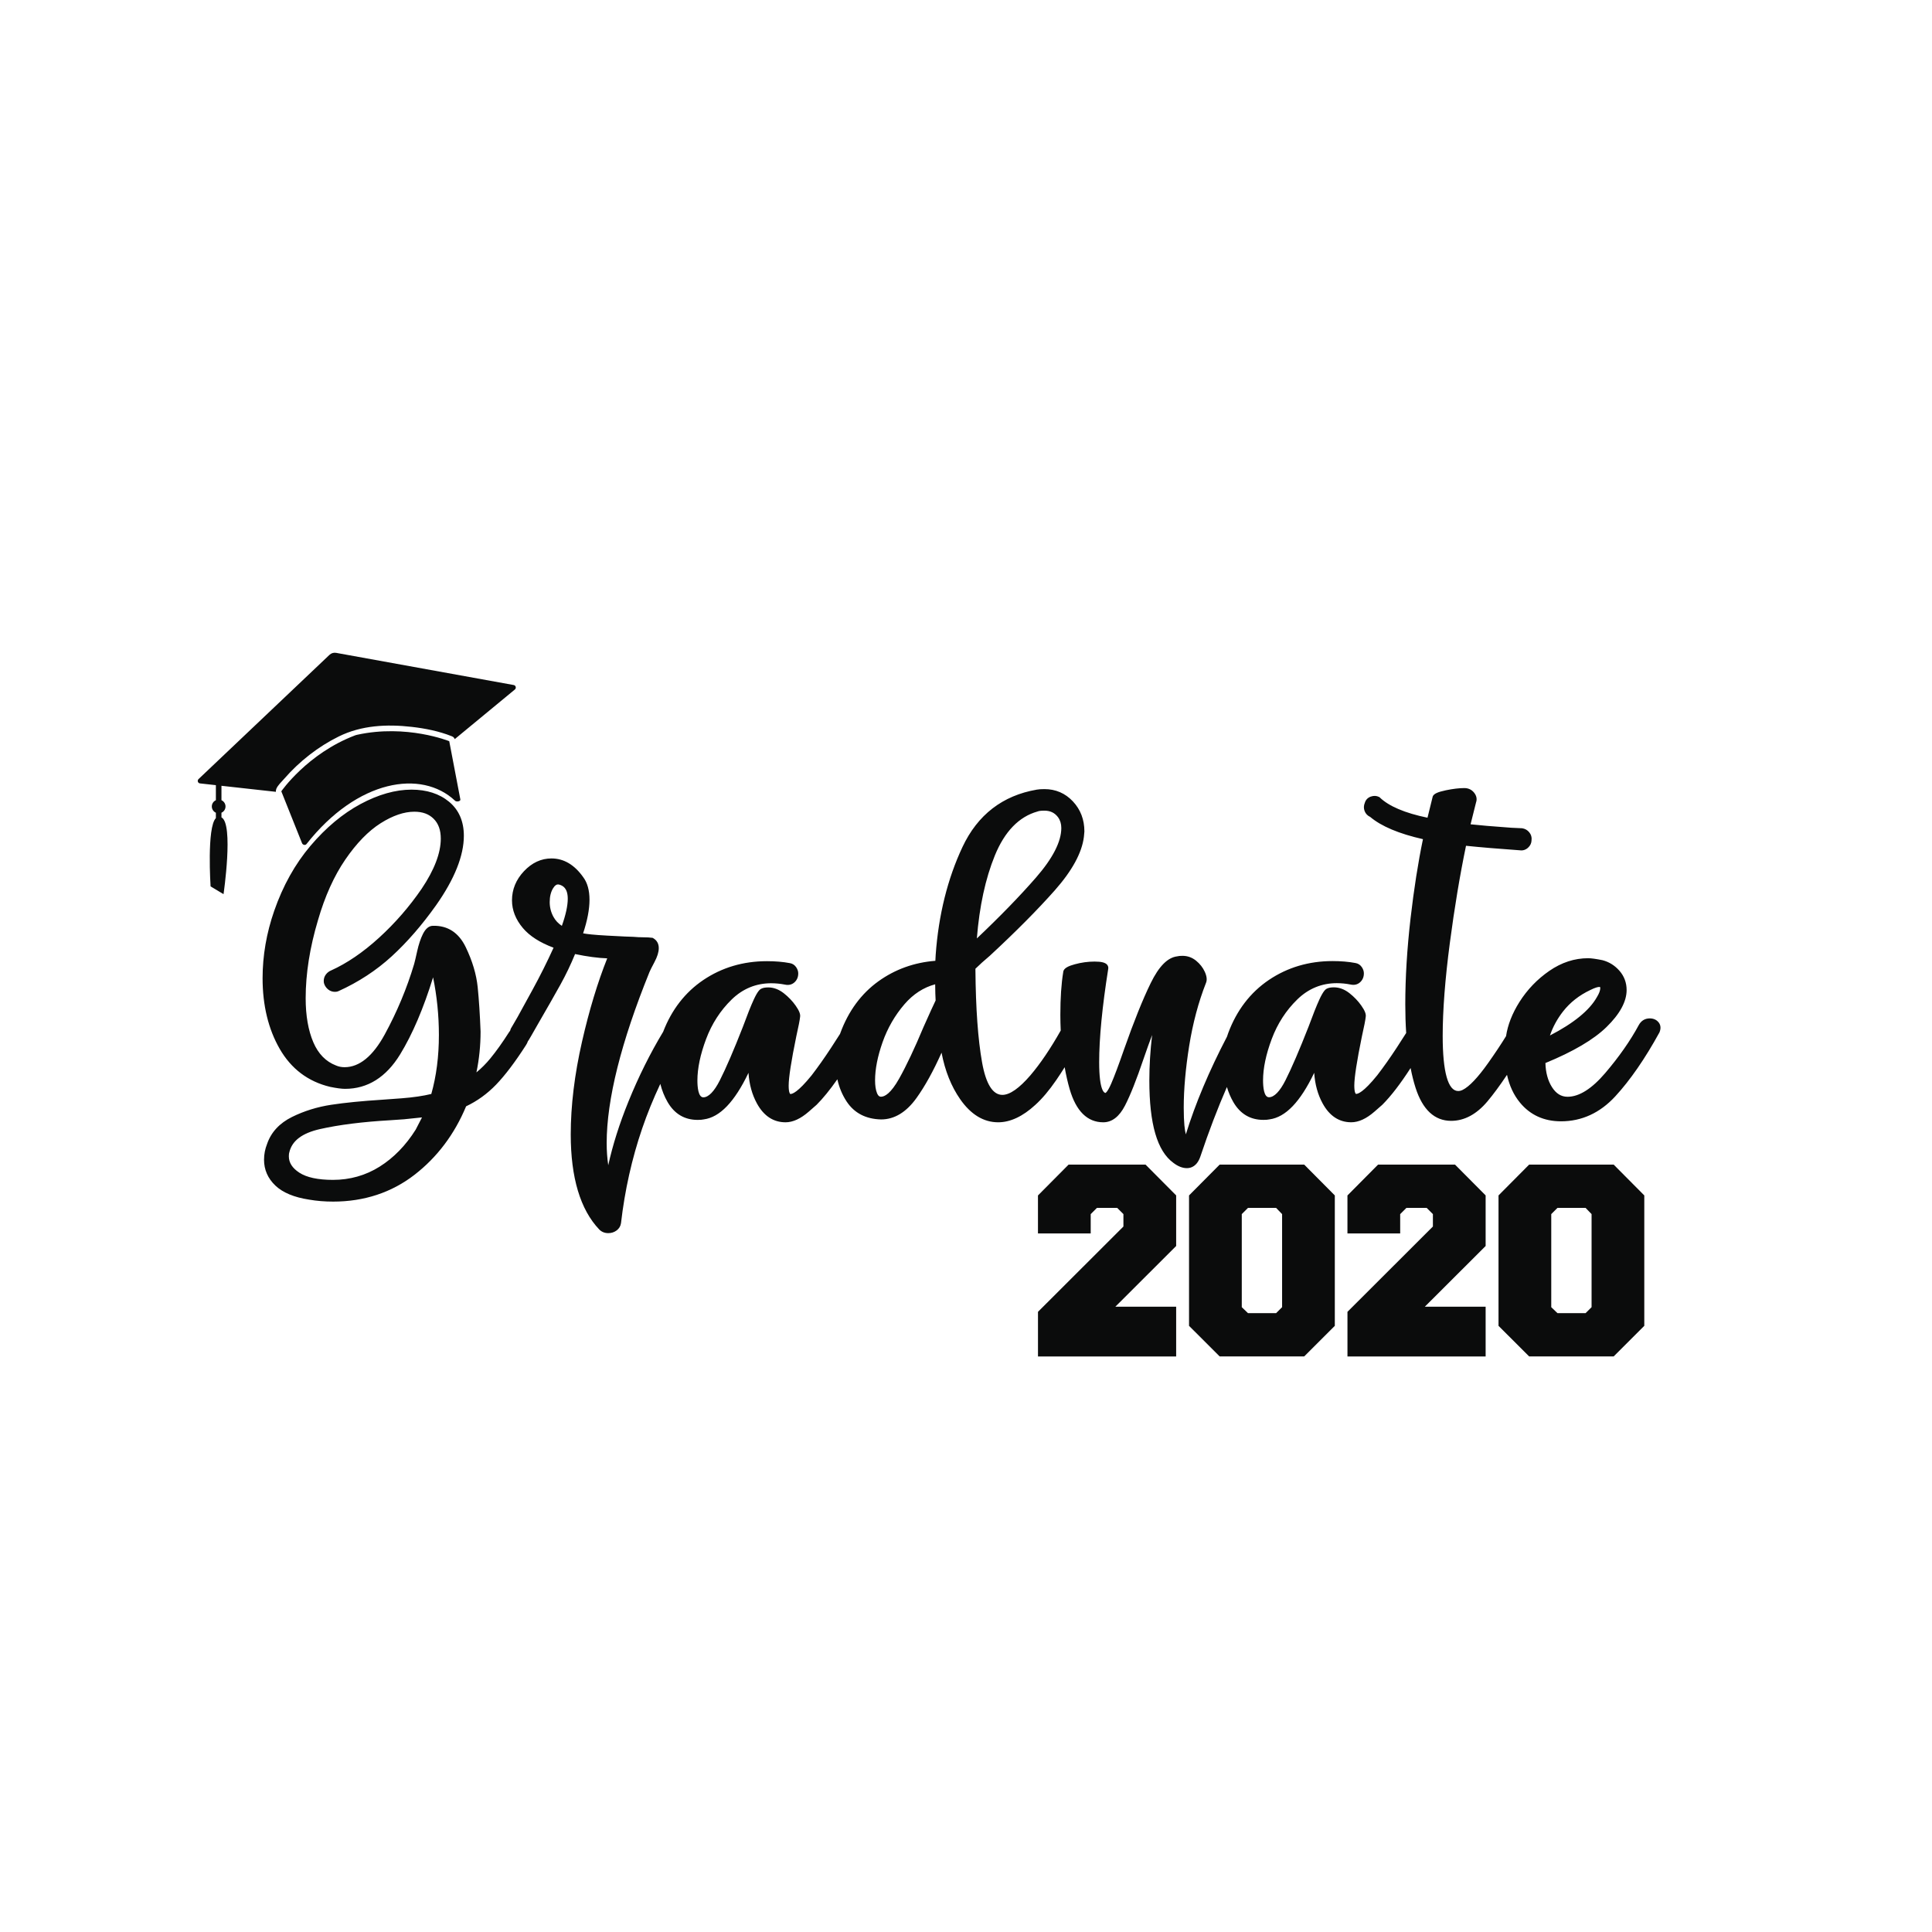
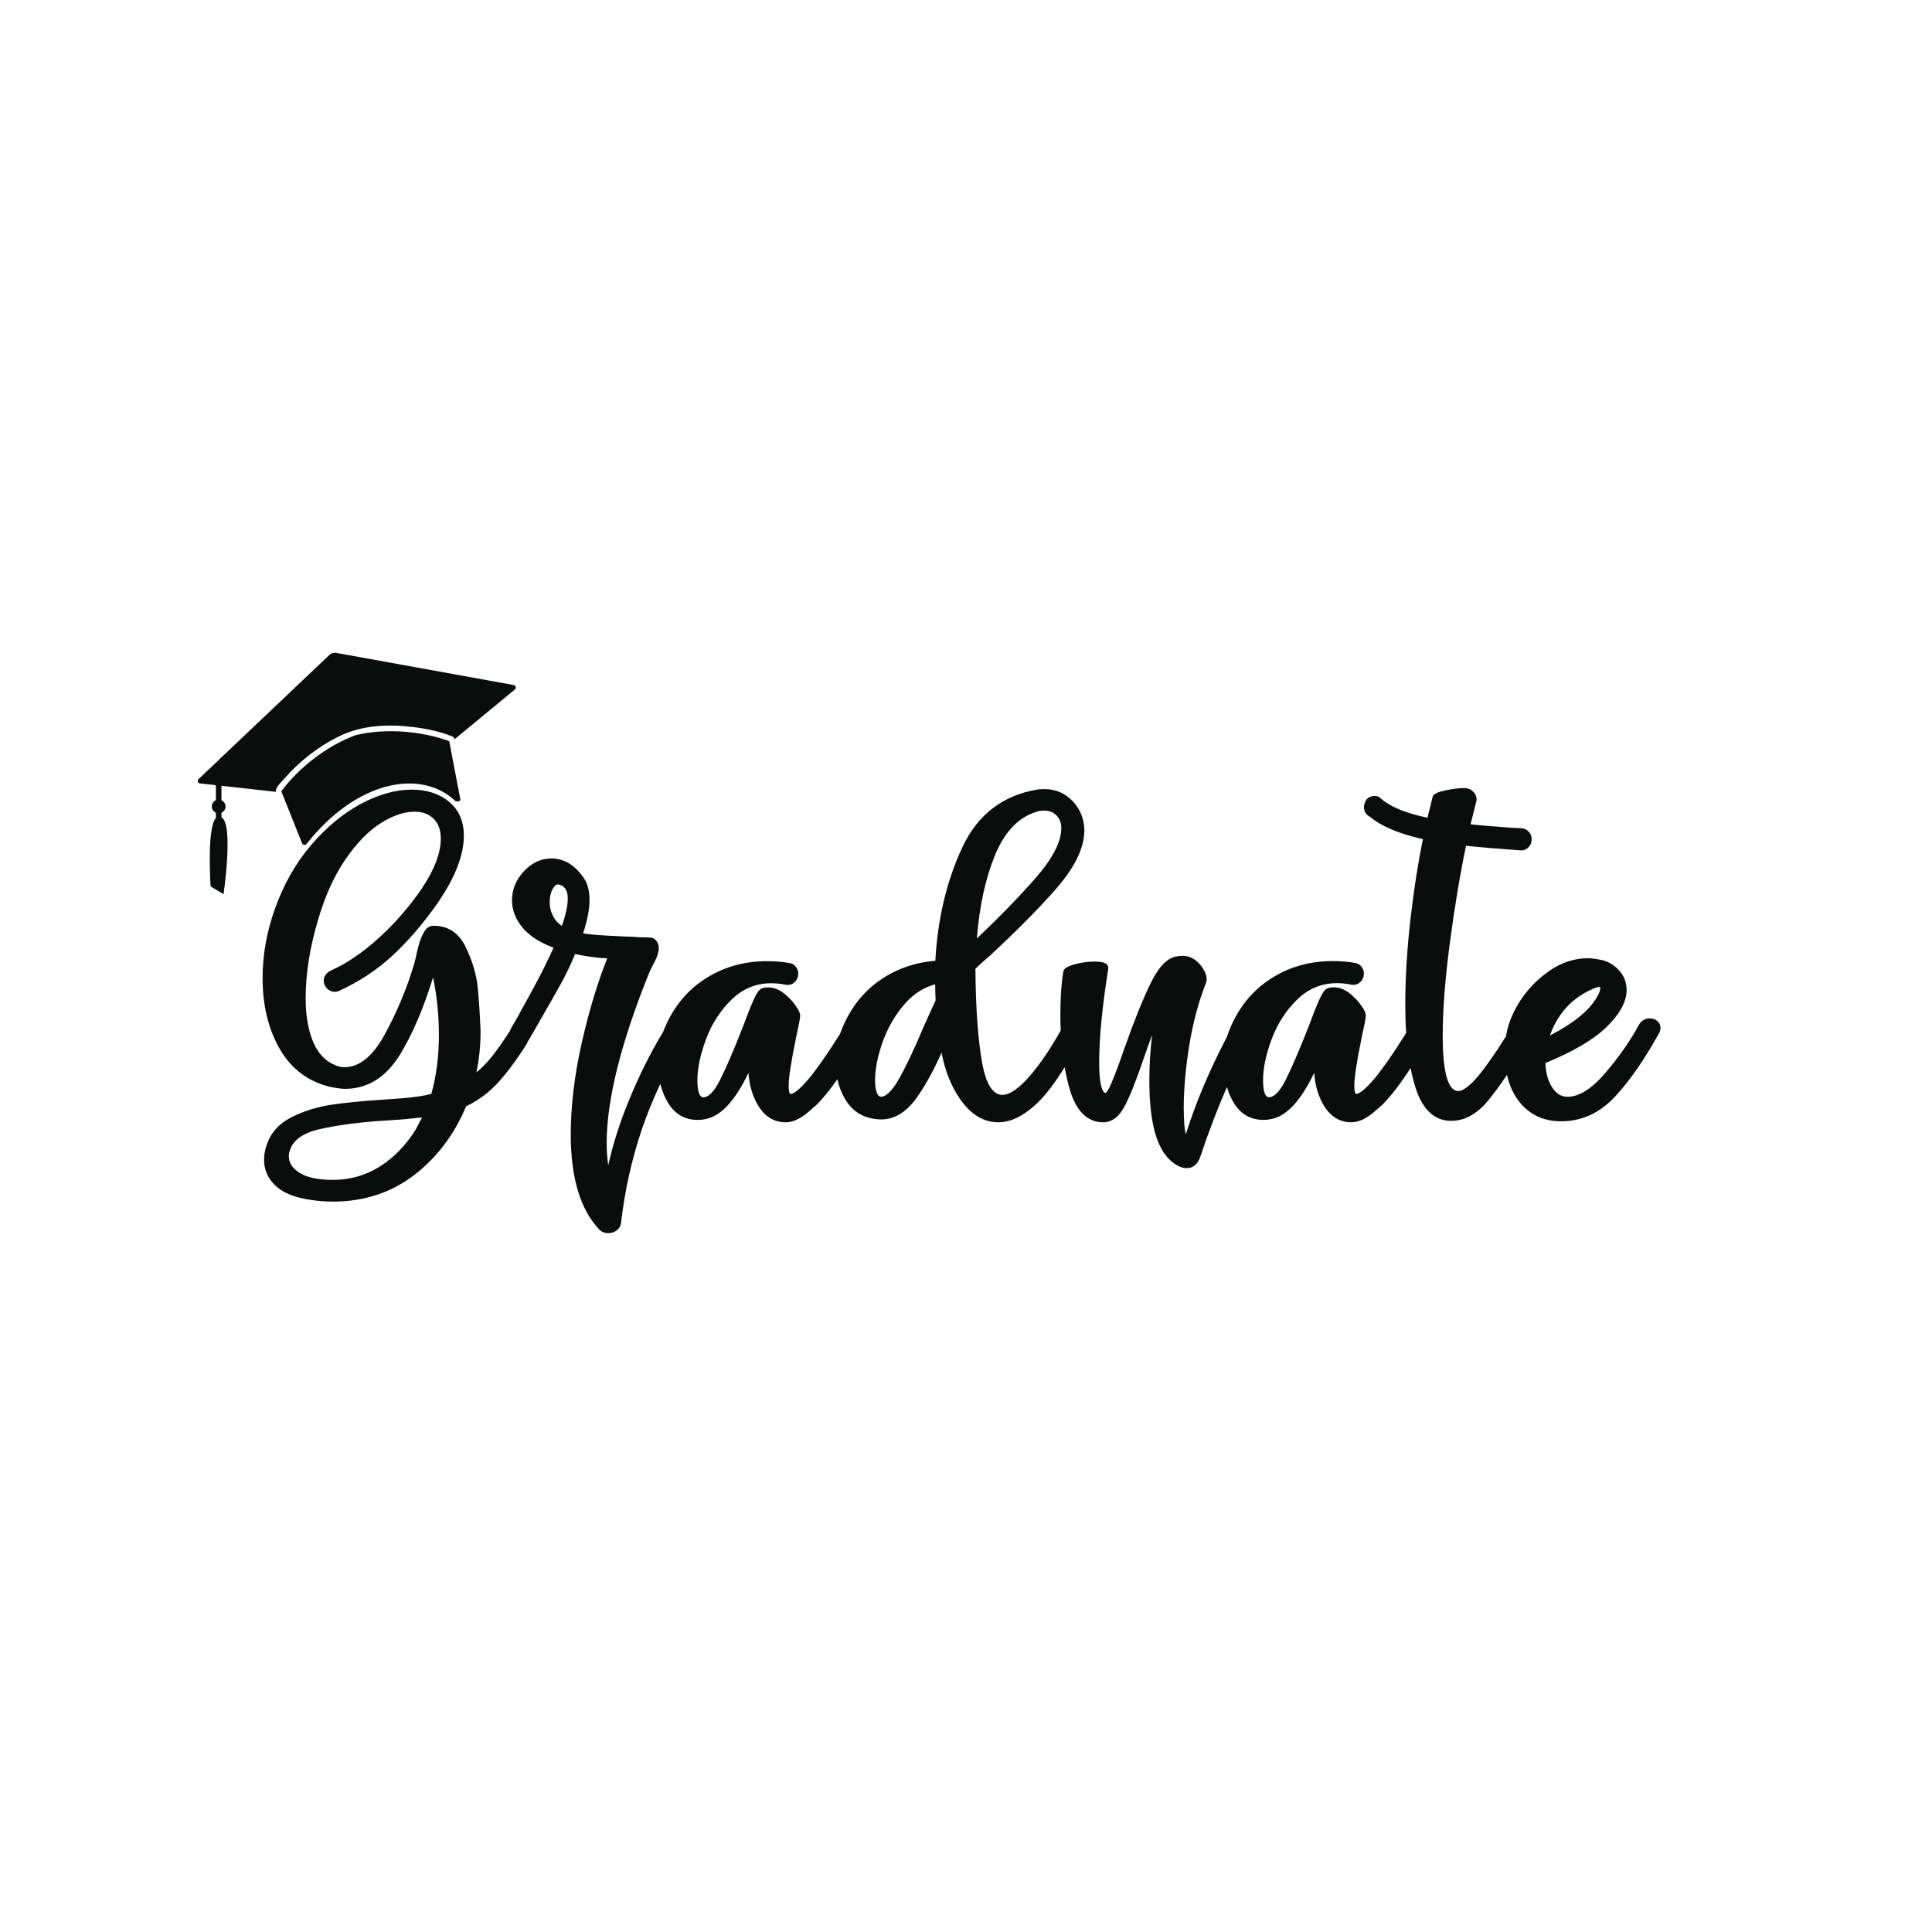
<svg xmlns="http://www.w3.org/2000/svg" version="1.1" id="Calque_1" x="0px" y="0px" viewBox="0 0 1080 1080" style="enable-background:new 0 0 1080 1080;" xml:space="preserve">
  <style type="text/css">
	.st0{fill:#0B0C0C;}
</style>
-   <path class="st0" d="M681.8,651.02l-17.12,17.23v72.9l17.12,17.1h47.25l17.12-17.1v-72.9l-17.12-17.23H681.8z M716.7,730.72  l-3.35,3.34h-15.71l-3.48-3.34v-52.03l3.48-3.47h15.71l3.35,3.47V730.72z M640.36,651.02l17.12,17.22v28.28l-33.99,33.93h33.99  v27.81h-77.24v-24.94L628,685.63v-6.94l-3.48-3.47h-11.33l-3.48,3.48v10.81h-29.48v-21.24l17.12-17.25H640.36z M813.36,651.02  l17.12,17.22v28.28l-33.99,33.93h33.99v27.81h-77.24v-24.94L801,685.63v-6.94l-3.48-3.47h-11.33l-3.48,3.48v10.81h-29.48v-21.24  l17.12-17.25H813.36z M902.05,651.02H854.8l-17.12,17.23v72.9l17.12,17.1h47.25l17.12-17.1v-72.9L902.05,651.02z M889.7,730.72  l-3.35,3.34h-15.71l-3.48-3.34v-52.03l3.48-3.47h15.71l3.35,3.47V730.72z" />
  <path class="st0" d="M927.11,571.43c-1.19-1.42-2.83-2.14-4.89-2.14c-2.68,0-4.8,1.29-6.13,3.73c-4.73,8.76-11.05,17.8-18.78,26.85  c-7.5,8.78-14.57,13.23-21.03,13.23c-3.58,0-6.44-1.78-8.75-5.44c-2.27-3.6-3.49-8.11-3.63-13.42c15.48-6.35,26.96-13.1,34.12-20.09  c7.48-7.29,11.27-14.26,11.27-20.71c0-4.09-1.34-7.7-3.97-10.73c-2.59-2.97-5.76-4.97-9.52-5.96c-3.71-0.74-6.34-1.1-8.04-1.1  c-7.58,0-14.87,2.38-21.68,7.08c-6.72,4.63-12.34,10.48-16.71,17.39c-4.03,6.39-6.53,12.8-7.48,19.09  c-2.87,4.66-6.25,9.73-10.1,15.16c-5.71,8.04-10.46,13.05-14.14,14.88c-0.86,0.43-1.69,0.64-2.53,0.64  c-5.66,0-8.65-10.66-8.65-30.82c0-14.29,1.34-31.75,3.99-51.89c2.59-19.66,5.63-37.95,9.05-54.38c8.1,0.84,18.24,1.69,30.17,2.53  c1.66,0.23,3.22-0.28,4.5-1.45c1.27-1.16,1.93-2.57,1.96-4.21c0.21-1.63-0.22-3.11-1.27-4.4c-1.04-1.27-2.39-2.04-4.02-2.27  l-5.98-0.28c-10.69-0.77-18.35-1.42-22.81-1.93l3.04-12.16c0.68-1.89,0.31-3.8-1.07-5.52c-1.34-1.68-3.23-2.57-5.44-2.57  c-2.94,0-6.41,0.42-10.32,1.23c-4.64,0.97-6.77,1.97-7.36,3.45l-2.93,11.89c-12.62-2.6-21.59-6.41-26.69-11.34l-0.17-0.16l-0.21-0.1  c-1.44-0.72-3-0.79-4.65-0.2c-1.66,0.6-2.81,1.79-3.31,3.44c-0.66,1.58-0.7,3.14-0.12,4.65c0.57,1.47,1.62,2.57,3.13,3.28  c6.19,5.23,16.11,9.4,29.48,12.42c-2.71,12.99-5.04,27.86-6.93,44.22c-1.96,16.99-2.95,33.18-2.95,48.11  c0,5.65,0.17,10.98,0.5,16.01c-1.39,2.23-3.16,4.99-5.32,8.28c-3.69,5.63-7.35,10.81-10.86,15.37c-7.75,9.58-10.85,10.46-11.82,10.4  h-0.1c-0.15,0-0.9-0.81-0.9-4.64c0-4.51,1.43-13.76,4.24-27.45c1.27-5.64,1.98-9.28,2.15-11.04c0.25-1.53-0.53-3.47-2.53-6.31  c-1.77-2.51-3.98-4.81-6.58-6.86c-2.76-2.16-5.67-3.26-8.67-3.26c-1.64,0-2.9,0.22-3.82,0.67c-0.93,0.4-2.18,1.49-4.35,6.22  c-1.52,3.32-3.56,8.43-6.04,15.17c-5.13,13.09-9.47,23.16-12.89,29.92c-3.13,6.19-6.32,9.46-9.21,9.46c-2.88,0-3.31-5.92-3.31-9.45  c0-6.74,1.63-14.51,4.85-23.11c3.2-8.56,8.02-16.02,14.33-22.15c6.18-6.01,13.6-9.06,22.06-9.06c2.56,0,5.16,0.26,7.68,0.76  c2.07,0.46,3.92,0.02,5.35-1.29c1.39-1.27,2.09-2.94,2.09-4.98c0-1.19-0.4-2.38-1.21-3.54c-0.86-1.22-2.05-1.97-3.49-2.21  c-3.83-0.73-8.15-1.09-12.83-1.09c-13.24,0-25.2,3.55-35.56,10.54c-10.37,7-18.02,17-22.74,29.7c-0.25,0.66-0.47,1.34-0.69,2.02  c-9.97,19.11-17.7,37.44-23,54.61c-0.58-2.11-1.18-6.37-1.18-14.97c0-10.21,1.03-21.81,3.05-34.49c2.02-12.64,5.18-24.49,9.38-35.17  c0.71-1.66,0.49-3.72-0.68-6.29c-1.07-2.34-2.69-4.4-4.82-6.14c-2.23-1.82-4.79-2.74-7.63-2.74c-1.31,0-2.29,0.1-2.98,0.29  c-5.35,0.67-10.19,5.57-14.79,14.97c-4.37,8.92-9.38,21.37-14.89,37.03c-3,8.64-5.41,15.08-7.17,19.12  c-2.1,4.84-3.19,5.23-3.17,5.24c-0.6,0-3.57-0.83-3.57-17.2c0-13.4,1.7-30.93,5.04-52.02c0.19-0.87,0-1.72-0.53-2.38  c-1.02-1.28-3.21-1.84-7.08-1.84c-3.67,0-7.4,0.51-11.08,1.52c-3.12,0.86-6.31,2.05-6.44,4.37c-1.07,6.44-1.61,14.49-1.61,23.92  c0,2.99,0.08,5.88,0.21,8.74c-5.71,10.11-11.4,18.52-16.93,25.01c-6.26,7.27-11.54,10.96-15.69,10.96c-5.37,0-9.19-6.1-11.34-18.13  c-2.29-12.77-3.54-30.17-3.72-51.68v-0.71c2.19-2.16,4.89-4.59,8.07-7.27c14.57-13.5,26.78-25.81,36.3-36.56  c9.69-10.96,15.15-20.98,16.26-29.84l0.27-2.94l0.01-0.14c0-6.6-2.16-12.24-6.41-16.78c-4.28-4.57-9.64-6.88-15.92-6.88  c-1.88,0-3.29,0.1-4.26,0.29c-19.12,3.28-33.11,14.07-41.57,32.09c-8.32,17.71-13.35,37.93-14.96,60.12l-0.19,3.48  c-11.81,0.92-22.49,4.75-31.77,11.41c-9.65,6.92-16.83,16.68-21.36,29.01c-0.05,0.13-0.09,0.27-0.14,0.41  c-1.35,2.15-3.03,4.76-5.05,7.84c-3.7,5.64-7.36,10.82-10.86,15.37c-7.76,9.58-10.86,10.46-11.82,10.4h-0.1  c-0.15,0-0.9-0.81-0.9-4.64c0-4.52,1.43-13.76,4.24-27.45c1.27-5.65,1.98-9.29,2.15-11.04c0.25-1.51-0.56-3.51-2.53-6.31  c-1.76-2.5-3.98-4.81-6.58-6.86c-2.76-2.16-5.67-3.26-8.67-3.26c-1.65,0-2.9,0.22-3.82,0.67c-0.93,0.4-2.18,1.49-4.35,6.22  c-1.53,3.32-3.57,8.44-6.04,15.17c-5.13,13.1-9.47,23.16-12.9,29.92c-3.13,6.19-6.32,9.46-9.21,9.46c-2.88,0-3.31-5.92-3.31-9.45  c0-6.74,1.63-14.52,4.85-23.11c3.2-8.56,8.02-16.02,14.33-22.15c6.18-6.01,13.6-9.06,22.06-9.06c2.56,0,5.16,0.26,7.69,0.76  c2.07,0.46,3.92,0.02,5.35-1.29c1.39-1.27,2.09-2.94,2.09-4.98c0-1.19-0.41-2.38-1.21-3.53c-0.86-1.22-2.04-1.97-3.48-2.21  c-3.83-0.73-8.15-1.09-12.83-1.09c-13.24,0-25.2,3.55-35.56,10.54c-10.15,6.86-17.69,16.59-22.43,28.92  c-7.22,11.97-13.74,25.04-19.38,38.93c-5.05,12.43-8.84,24.39-11.32,35.68c-0.58-3.92-0.88-8.06-0.88-12.41  c0-24.26,8.05-56.42,23.93-95.6c0.33-0.83,1.25-2.67,2.74-5.46c1.65-3.1,2.45-5.69,2.45-7.91c0-2.5-1.1-4.43-3.17-5.58l-0.24-0.14  l-0.28-0.04c-1.33-0.19-2.97-0.28-4.88-0.28c-1.83,0-3.72-0.09-5.6-0.26l-0.14-0.01c-1.42,0-6.29-0.22-14.48-0.67  c-7.58-0.4-11.49-0.88-13.5-1.28c2.37-7.14,3.57-13.44,3.57-18.73s-1.18-9.55-3.48-12.61c-4.91-6.98-10.89-10.52-17.79-10.52  c-5.75,0-10.92,2.41-15.38,7.15c-4.44,4.72-6.68,10.19-6.68,16.25c0,5.51,2.05,10.73,6.1,15.52c3.74,4.44,9.5,8.13,17.14,10.98  c-3.54,7.81-7.51,15.76-11.84,23.66c-4.63,8.46-7.39,13.48-8.25,15.04c-1.06,1.77-1.88,3.18-2.43,4.19l0,0  c-0.5,0.92-0.93,1.64-1.27,2.16l-0.14,0.27c-0.15,0.37-0.26,0.72-0.34,1.06c-0.22,0.25-0.42,0.52-0.6,0.82  c-3.68,5.79-7.24,10.77-10.57,14.81c-2.37,2.87-4.94,5.44-7.68,7.69c1.54-7.39,2.32-15.03,2.32-22.82  c-0.36-9.42-0.9-17.76-1.61-24.8c-0.73-7.17-2.98-14.7-6.69-22.4c-3.91-8.11-10.09-12.13-18.31-11.93c-2.21,0-4.1,1.54-5.62,4.57  c-1.29,2.59-2.37,5.81-3.2,9.56c-0.79,3.59-1.36,6.03-1.71,7.24c-4.05,13.56-9.58,26.81-16.44,39.37  c-6.63,12.15-14.18,18.31-22.45,18.31c-1.74,0-3.33-0.32-4.81-0.97c-5.63-2.15-9.89-6.5-12.65-12.94  c-2.84-6.63-4.29-14.93-4.29-24.65c0-13.69,2.32-28.37,6.89-43.65c3.85-13.31,8.99-24.71,15.29-33.89  c6.26-9.14,12.9-15.96,19.73-20.28c6.76-4.28,13.1-6.44,18.83-6.44c4.61,0,8.15,1.3,10.82,3.97s3.97,6.3,3.97,11.09  c0,8.03-3.6,17.45-10.69,28c-6.85,10.01-14.86,19.22-23.81,27.38c-8.92,8.14-17.96,14.3-26.79,18.28c-1.14,0.46-2.11,1.2-2.89,2.2  c-0.83,1.06-1.25,2.32-1.25,3.73c0,0.74,0.13,1.4,0.4,1.95c0.45,1.11,1.19,2.07,2.18,2.84c1.06,0.83,2.32,1.25,3.73,1.25  c0.78,0,1.43-0.14,1.95-0.4c11.13-5.03,21.15-11.58,29.78-19.49c8.58-7.86,16.92-17.47,24.79-28.55  c10.28-14.61,15.5-27.66,15.5-38.79c0-8.09-2.79-14.5-8.29-19.05c-5.42-4.48-12.48-6.75-20.99-6.75c-8.93,0-18.52,2.71-28.49,8.06  c-9.91,5.32-19.31,13.16-27.94,23.32s-15.46,22.41-20.31,36.4c-4.31,12.39-6.49,25.04-6.49,37.62c0,15.16,3.21,28.44,9.55,39.47  c6.42,11.19,15.9,18.35,28.25,21.29c3.68,0.74,6.4,1.1,8.31,1.1c12.61,0,22.97-6.49,30.79-19.28c6.88-11.25,13.06-25.71,18.41-43.05  c2.16,10.55,3.25,21.37,3.25,32.25c0,11.93-1.43,23.01-4.24,32.94c-4.54,1.11-10.1,1.92-16.53,2.42l-10.94,0.8  c-11.22,0.71-20.79,1.66-28.44,2.82c-7.79,1.18-15.17,3.47-21.94,6.81c-7.01,3.46-11.72,8.56-13.95,15.08  c-1.13,2.84-1.71,5.81-1.71,8.84c0,5.57,2.13,10.43,6.34,14.44c4.12,3.94,10.5,6.59,18.94,7.87c4.17,0.72,8.66,1.09,13.34,1.09  c17.35,0,32.66-5.05,45.52-15c12.65-9.8,22.34-22.67,28.82-38.27c6.16-2.9,11.79-6.96,16.74-12.09  c5.03-5.21,10.67-12.66,16.73-22.11c0.49-0.74,0.83-1.45,1.05-2.14c0.25-0.29,0.45-0.59,0.6-0.88c0.29-0.46,1.22-2.03,5.07-8.81  c5.17-8.92,9.4-16.34,12.57-22.06c3.01-5.43,5.75-11.15,8.15-17.02c6.75,1.41,12.78,2.22,17.97,2.4  c-5.37,13.45-10.1,29.1-14.08,46.55c-4.19,18.36-6.31,35.82-6.31,51.88c0,24.15,5.35,42.02,15.93,53.14  c1.35,1.36,3.06,2.04,5.07,2.04c1.75,0,3.31-0.51,4.64-1.5c1.39-1.04,2.22-2.41,2.46-4.1c2.11-18.33,6.09-36.11,11.81-52.84  c2.83-8.29,6.23-16.64,10.16-24.99c0.93,3.67,2.28,7.07,4.08,10.17c3.83,6.61,9.48,9.96,16.79,9.96c1.5,0,2.64-0.1,3.48-0.29  c8.96-1.23,17.15-9.76,24.94-26.02c0.42,6.42,2,12.16,4.72,17.12c3.83,6.99,9.21,10.53,16,10.53c4.1,0,8.47-2.01,13.01-5.98  l4.35-3.81c3.61-3.61,7.49-8.39,11.6-14.26c1.01,4.56,2.73,8.72,5.18,12.43c4.27,6.46,10.75,9.83,19.28,10.02  c7.42,0,14.08-4.03,19.78-11.98c4.75-6.62,9.45-15.13,14.01-25.34c1.92,10.11,5.4,18.83,10.39,25.99  c5.97,8.58,13.12,12.93,21.26,12.93c6.76,0,13.76-3.28,20.77-9.74c3.81-3.44,7.75-8.11,11.71-13.88c1.64-2.39,3.19-4.78,4.69-7.17  c0.75,4.29,1.67,8.38,2.78,12.21c3.57,12.33,9.9,18.58,18.8,18.58c4.86,0,8.95-3.15,12.15-9.36c2.96-5.73,6.45-14.52,10.37-26.11  c1.75-5.09,3.34-9.54,4.78-13.32c-1.03,8.72-1.55,17.22-1.55,25.38c0,24.41,4.4,39.49,13.41,46.06c2.57,1.98,5.13,2.98,7.59,2.98  c2.44,0,5.74-1.15,7.57-6.63c4.65-13.88,9.6-26.81,14.79-38.73c0.89,3,2.08,5.82,3.59,8.42c3.83,6.61,9.48,9.96,16.79,9.96  c1.5,0,2.64-0.1,3.48-0.29c8.96-1.23,17.15-9.76,24.94-26.02c0.42,6.42,2,12.16,4.72,17.12c3.83,6.99,9.21,10.53,16,10.53  c4.1,0,8.47-2.01,13.01-5.98l4.35-3.81c4.82-4.82,10.12-11.71,15.81-20.54c0.78,4.04,1.71,7.76,2.8,11.13  c3.94,12.21,10.63,18.4,19.86,18.4c7.37,0,14.18-3.64,20.24-10.82c3.29-3.9,6.97-8.89,10.99-14.9c1.34,6.1,3.76,11.31,7.27,15.55  c5.7,6.92,13.42,10.43,22.92,10.43c11.6,0,21.81-4.7,30.35-13.97c8.32-9.03,16.61-21.04,24.65-35.68l0.06-0.11  C928.79,574.31,928,572.49,927.11,571.43z M866.43,578.84c1.63-4.78,4.08-9.28,7.3-13.41c3.93-5.04,9.05-9.07,15.25-12  c2.83-1.41,4.25-1.71,4.94-1.71c0.59,0,0.64,0.04,0.64,0.64c0,1.31-0.64,3.03-1.94,5.14C888.46,564.83,879.67,572,866.43,578.84z   M546.07,524.59c1.42-17.9,4.79-33.46,10.04-46.32c5.49-13.46,13.51-21.74,23.85-24.63l0.15-0.05c0.49-0.2,1.53-0.43,3.72-0.43  c3.27,0,5.76,1.2,7.6,3.65c1.25,1.72,1.85,3.7,1.85,6.06c0,7.6-4.77,16.93-14.19,27.73C570.1,500.92,559.01,512.34,546.07,524.59z   M523.02,559.26c-1.15,2.34-3.43,7.36-6.81,14.95c-4.94,11.82-9.5,21.47-13.55,28.69c-4.72,8.42-8.14,10.18-10.18,10.18  c-0.65,0-1.49-0.23-2.22-2.01c-0.72-1.77-1.09-4.18-1.09-7.18c0-6.21,1.41-13.37,4.19-21.27c2.77-7.88,6.9-15.05,12.28-21.29  c4.83-5.61,10.59-9.34,17.13-11.1C522.8,553.97,522.88,556.99,523.02,559.26z M317.38,502.41c0,3.9-1.11,9-3.3,15.15  c-2.04-1.35-3.59-3.01-4.71-5.06c-1.38-2.52-2.08-5.29-2.08-8.23c0-3.09,0.64-5.7,1.91-7.76c1.04-1.69,1.96-2.11,2.73-2.11  c0.24,0,0.47,0.04,0.68,0.1C314.66,495.07,317.38,496.5,317.38,502.41z M212.19,652.18c-7.82,4.9-16.59,7.38-26.05,7.38  c-8.39,0-14.71-1.36-18.81-4.03c-3.95-2.58-5.86-5.57-5.86-9.16c0-1.19,0.12-1.72,0.19-1.93l0.04-0.15  c1.48-6.57,7.13-10.87,17.29-13.15c10.56-2.38,23.69-4.03,39.02-4.91l7.81-0.54l10.08-1.05c-0.86,1.67-2.03,3.95-3.52,6.83  C226.83,640.3,220.04,647.26,212.19,652.18z" />
  <path class="st0" d="M257.33,446.83c0.33,1.11-2.1,1.59-2.95,0.79c-18.72-17.62-54.55-11.95-83.05,24.21  c-0.72,0.91-2.23,0.46-2.56-0.66l-11.52-28.83c0,0,14.59-21.11,41.16-31.23c0,0,0.42-0.15,0.57-0.19c0.15-0.04,0.61-0.16,0.61-0.16  c27.76-6.09,51.54,3.57,51.54,3.57L257.33,446.83z M287.18,382.94l-99.29-17.99c-1.34-0.24-2.72,0.17-3.7,1.11l-73.2,69.45  c-0.87,0.82-0.38,2.29,0.81,2.42l8.88,0.98c0,2.8,0,5.61,0,8.41c-1.34,0.6-2.27,1.94-2.27,3.5s0.94,2.9,2.27,3.5  c0,1.01,0,2.01,0,3.02c-5.13,5.11-2.96,38.16-2.96,38.16l7.24,4.34c0,0,5.77-39.38-1.16-42.92c0-0.87,0-1.73,0-2.6  c1.34-0.6,2.27-1.94,2.27-3.5s-0.94-2.9-2.27-3.5c0-2.69,0-5.38,0-8.06l30.41,3.37c-0.02-0.63,0.06-1.23,0.3-1.78  c0.84-1.93,2.94-3.87,4.28-5.42c8.48-9.76,19.01-18.04,30.61-23.75c12.67-6.24,26.83-6.94,40.73-5.36  c7.54,0.86,15.2,2.38,22.28,5.19c0.05,0.02,0.11,0.04,0.16,0.06c0.02,0.01,0.03,0.01,0.05,0.02c0.88,0.35,1.37,0.93,1.58,1.59  l33.63-27.76C288.74,384.65,288.35,383.15,287.18,382.94z" />
</svg>